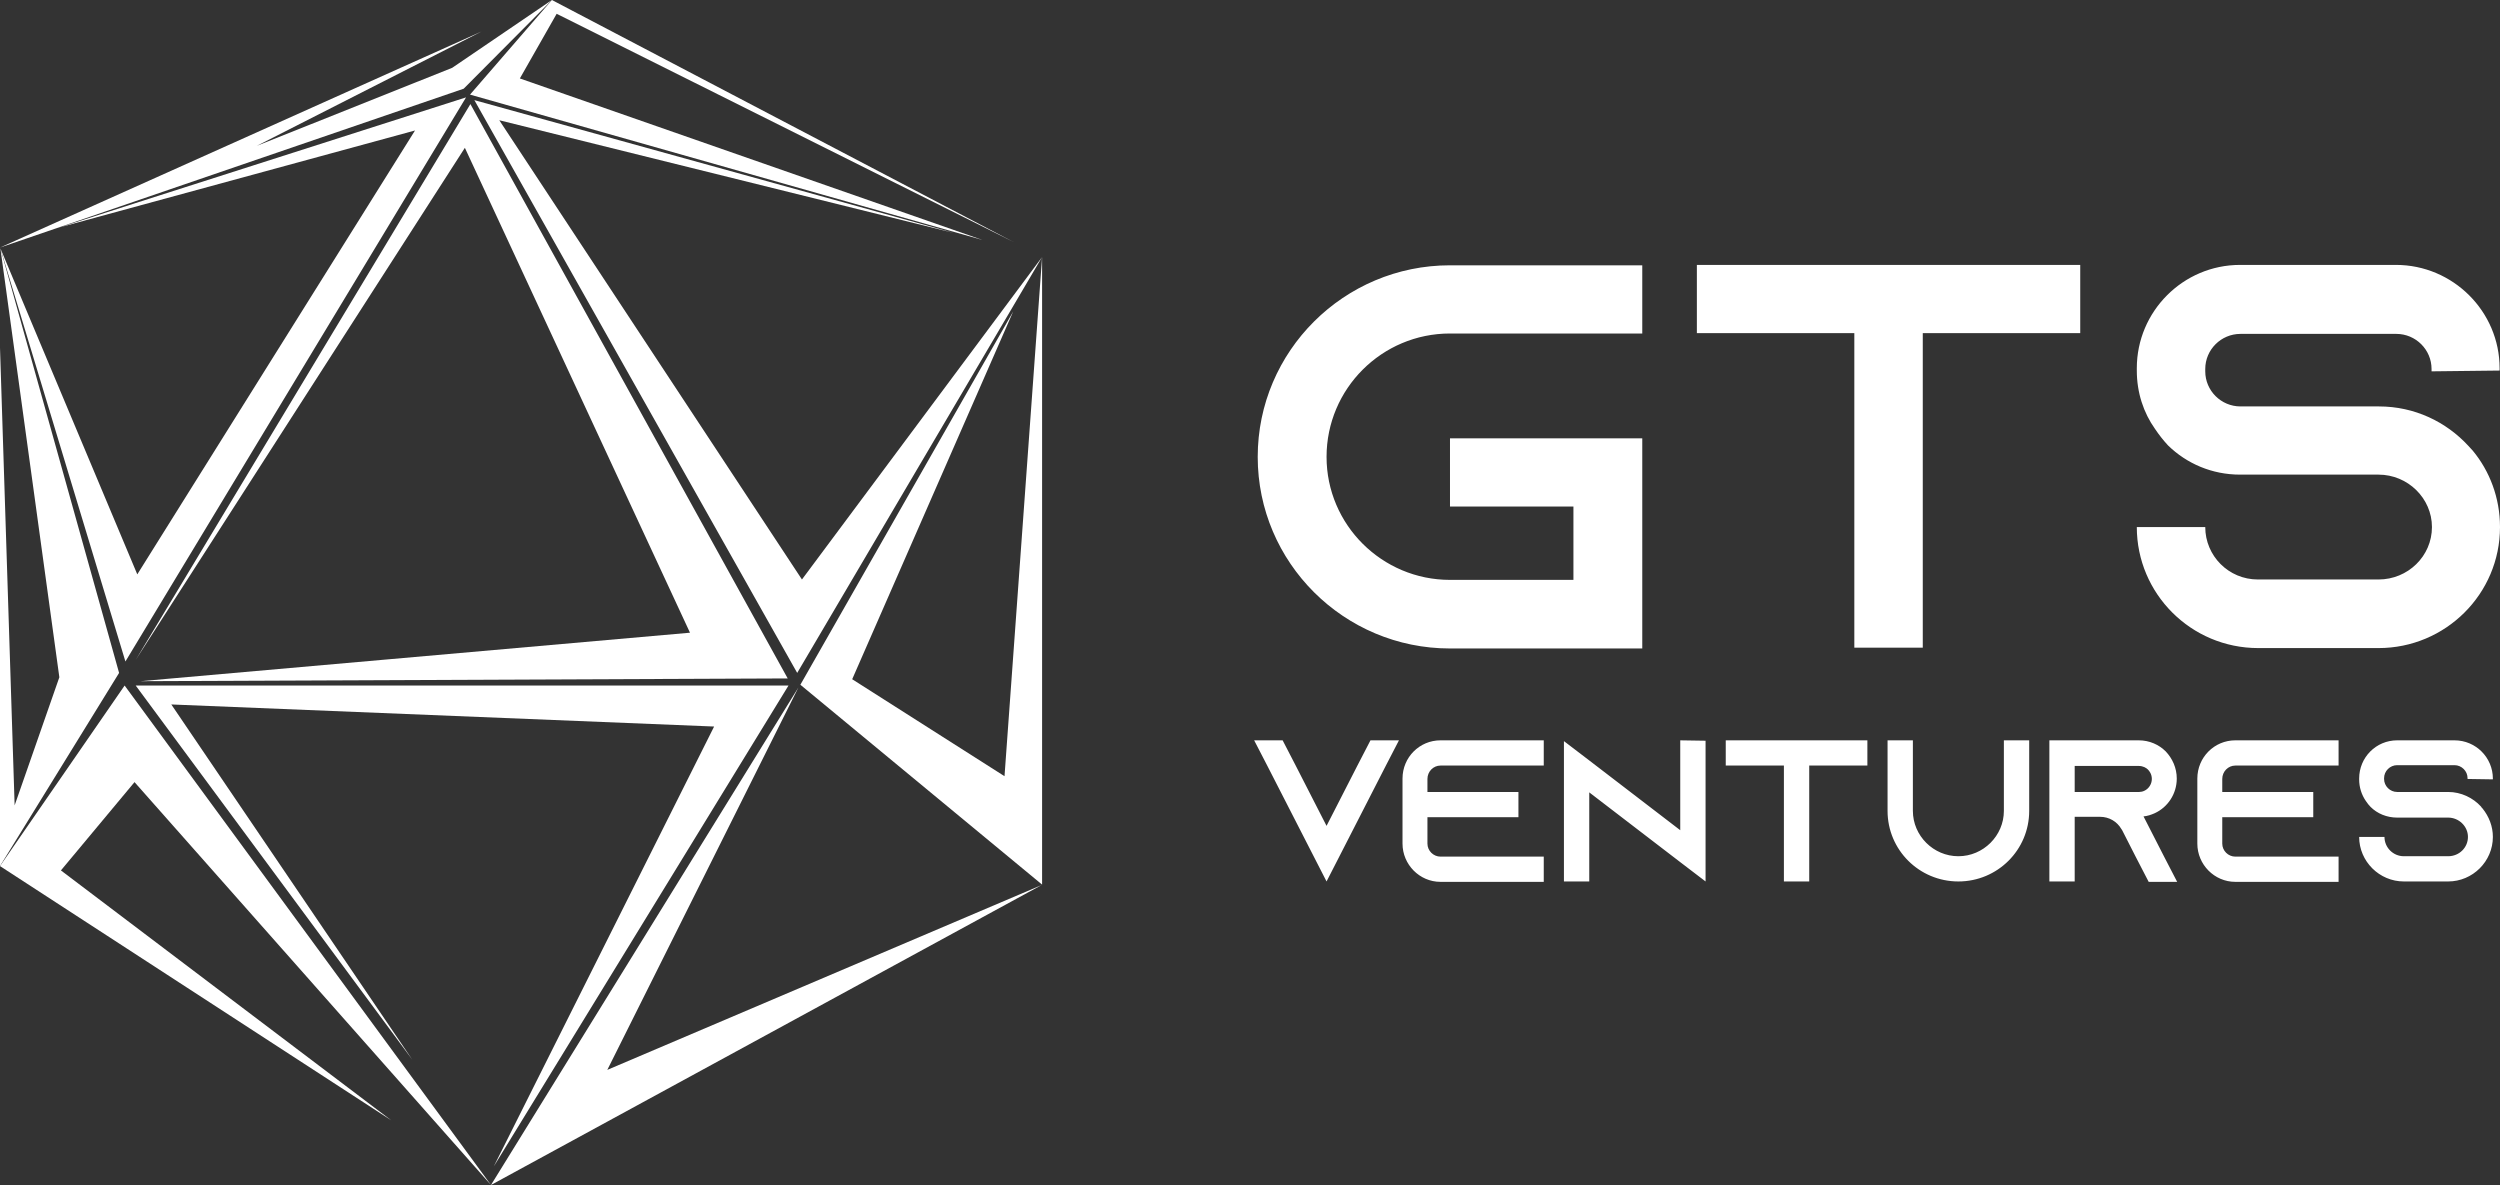
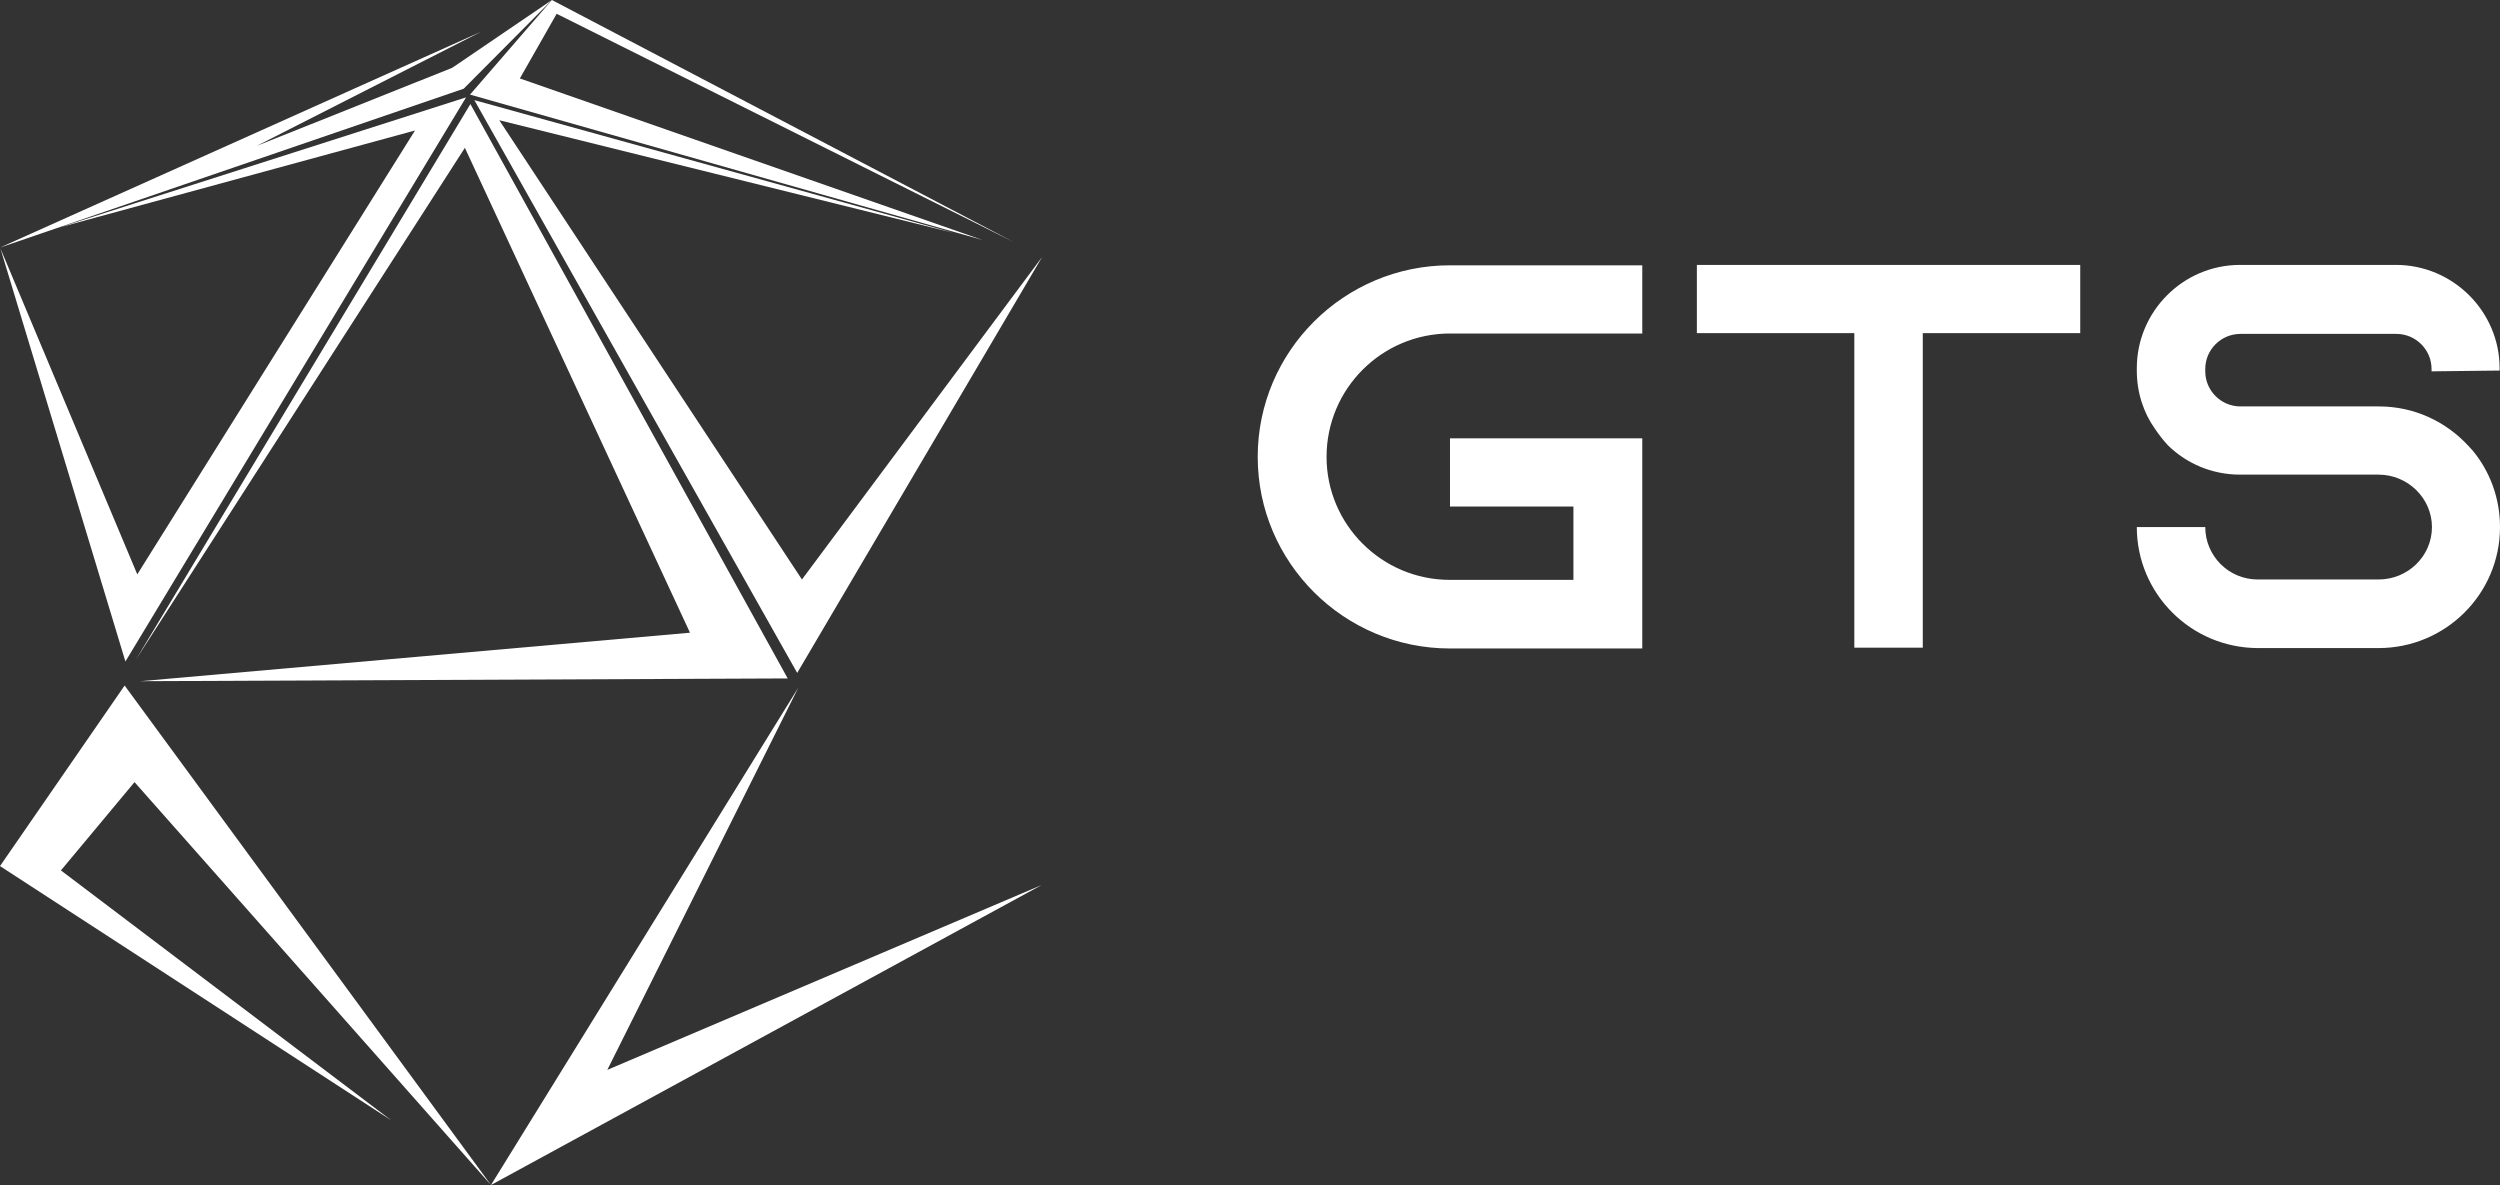
<svg xmlns="http://www.w3.org/2000/svg" width="1000" height="474" viewBox="0 0 1000 474" fill="none">
  <rect x="0" y="0" width="1000" height="474" fill="#333333" stroke="none" />
  <path d="M579.997 133.4H656.908V106.121H579.997C537.585 106.121 503.086 140.496 503.086 182.755C503.086 225.015 537.585 259.39 579.997 259.39H656.908V175.344H579.997V202.623H629.372V231.953H579.997C552.777 231.953 530.622 209.877 530.622 182.755C530.622 155.476 552.777 133.4 579.997 133.4ZM678.747 105.963V133.242H741.731V259.074H769.109V133.242H832.094V105.963H678.747ZM999.842 148.222V147.276C999.842 124.57 981.168 105.963 958.379 105.963H896.028C873.239 105.963 854.724 124.57 854.724 147.276V148.222C854.724 157.053 857.414 165.095 862.003 171.56C863.586 173.925 865.327 176.132 867.226 178.182C874.664 185.436 884.792 189.851 896.028 189.851H951.416C963.127 189.851 972.78 199.312 972.78 210.823C972.78 222.492 963.127 231.795 951.416 231.795H903.149C891.438 231.795 882.102 222.334 882.102 210.823H854.724C854.724 237.472 876.404 259.232 903.307 259.232H951.416C978.161 259.232 1000 237.629 1000 210.823C1000 199.154 995.885 188.432 989.08 180.232C988.447 179.602 987.973 178.971 987.34 178.34C978.477 168.721 965.817 162.572 951.574 162.572H896.186C888.432 162.572 882.102 156.264 882.102 148.538V147.592C882.102 139.865 888.432 133.558 896.186 133.558H958.538C966.292 133.558 972.622 139.865 972.622 147.592V148.538L999.842 148.222Z" fill="white" />
-   <path d="M548.187 296.133L542.965 306.225L530.621 330.35L518.277 306.225L513.055 296.133H501.661L506.883 306.225L530.621 352.584L554.359 306.225L559.581 296.133H548.187ZM576.198 306.225H617.502V296.133H576.198C567.81 296.133 561.005 302.913 561.005 311.428V337.446C561.005 345.803 567.81 352.742 576.198 352.742H617.502V342.65H576.198C573.349 342.65 570.975 340.284 570.975 337.446V326.881H607.374V316.789H570.975V311.586C570.975 308.59 573.349 306.225 576.198 306.225ZM672.099 296.133V332.085L635.701 304.175L625.573 296.448V352.584H635.701V316.947L672.099 344.857L682.227 352.584V296.29L672.099 296.133ZM690.298 296.133V306.225H713.561V352.584H723.689V306.225H746.953V296.133H690.298ZM801.55 296.133V324.358C801.55 334.292 793.321 342.492 783.351 342.492C773.381 342.492 765.152 334.292 765.152 324.358V296.133H755.024V324.358C755.024 339.969 767.684 352.584 783.351 352.584C799.018 352.584 811.678 339.969 811.678 324.358V296.133H801.55ZM857.413 326.566C858.996 326.408 860.42 325.935 861.844 325.304C867.067 322.939 870.706 317.578 870.706 311.428C870.706 307.171 868.966 303.386 866.275 300.548C863.585 297.867 859.787 296.133 855.514 296.133H819.749V352.584H829.877V326.724H840.005C843.645 326.724 846.81 328.616 848.551 331.612L848.867 332.085L854.248 342.65L859.47 352.742H870.865L865.642 342.65L857.413 326.566ZM829.877 316.789V306.382H855.514C857.255 306.382 858.521 307.171 859.154 307.801C859.787 308.432 860.736 309.694 860.736 311.586C860.736 313.636 859.47 315.528 857.73 316.316C857.097 316.632 856.305 316.789 855.672 316.789H829.877ZM894.128 306.225H935.432V296.133H894.128C885.74 296.133 878.935 302.913 878.935 311.428V337.446C878.935 345.803 885.74 352.742 894.128 352.742H935.432V342.65H894.128C891.279 342.65 888.905 340.284 888.905 337.446V326.881H925.304V316.789H888.905V311.586C888.905 308.59 891.279 306.225 894.128 306.225ZM997.15 311.744V311.428C997.15 303.071 990.346 296.133 981.8 296.133H958.853C950.466 296.133 943.661 302.913 943.661 311.428V311.744C943.661 314.897 944.61 317.893 946.351 320.416C946.984 321.362 947.617 322.151 948.25 322.782C950.941 325.462 954.739 327.039 958.853 327.039H979.268C983.541 327.039 987.18 330.508 987.18 334.765C987.18 339.023 983.699 342.492 979.268 342.492H961.544C957.271 342.492 953.789 339.023 953.789 334.765H943.661C943.661 344.542 951.732 352.584 961.544 352.584H979.268C989.079 352.584 997.15 344.542 997.15 334.765C997.15 330.508 995.568 326.566 993.036 323.412C992.719 323.097 992.561 322.939 992.403 322.624C989.238 319.155 984.49 316.789 979.268 316.789H958.853C956.005 316.789 953.631 314.424 953.631 311.586V311.27C953.631 308.432 956.005 306.067 958.853 306.067H981.8C984.648 306.067 987.022 308.432 987.022 311.27V311.586L997.15 311.744Z" fill="white" />
  <path fill-rule="evenodd" clip-rule="evenodd" d="M242.918 427.955L319.355 275.001L196.392 473.999L416.68 354.001L242.918 427.955Z" fill="white" />
-   <path fill-rule="evenodd" clip-rule="evenodd" d="M0 139.078V346.433L47.634 269.167L0.158 99.341L23.738 270.902L5.855 322.149L0 139.078Z" fill="white" />
  <path fill-rule="evenodd" clip-rule="evenodd" d="M156.512 448.14L0 346.433L49.85 274.214L196.392 474L53.806 312.847L24.371 348.168L156.512 448.14Z" fill="white" />
  <path fill-rule="evenodd" clip-rule="evenodd" d="M54.914 229.745L0.158 99.34L50.166 264.593L186.422 38.947L23.738 90.983L166.007 52.192L54.914 229.745Z" fill="white" />
-   <path fill-rule="evenodd" clip-rule="evenodd" d="M405.286 124.572L320.146 273.899L416.838 353.844V102.811L401.804 310.481L340.877 271.691L405.286 124.572Z" fill="white" />
  <path fill-rule="evenodd" clip-rule="evenodd" d="M54.281 263.963L188.163 41.628L315.082 271.374L56.18 272.478L275.994 253.083L185.948 59.131L54.281 263.963Z" fill="white" />
-   <path fill-rule="evenodd" clip-rule="evenodd" d="M164.9 423.856L54.281 274.214H315.398L197.5 466.589L285.647 290.613L68.524 281.783L164.9 423.856Z" fill="white" />
  <path fill-rule="evenodd" clip-rule="evenodd" d="M381.547 93.191L189.744 40.052L318.878 269.167L416.837 102.81L320.777 231.796L199.714 48.094L381.547 93.191Z" fill="white" />
  <path fill-rule="evenodd" clip-rule="evenodd" d="M393.1 96.03L188.004 37.844L220.763 0L405.444 96.818L222.662 5.519L207.944 31.379L393.1 96.03Z" fill="white" />
  <path fill-rule="evenodd" clip-rule="evenodd" d="M180.883 27.122L220.763 0L185.472 35.479L0 99.026L192.594 12.615L102.706 58.343L180.883 27.122Z" fill="white" />
</svg>